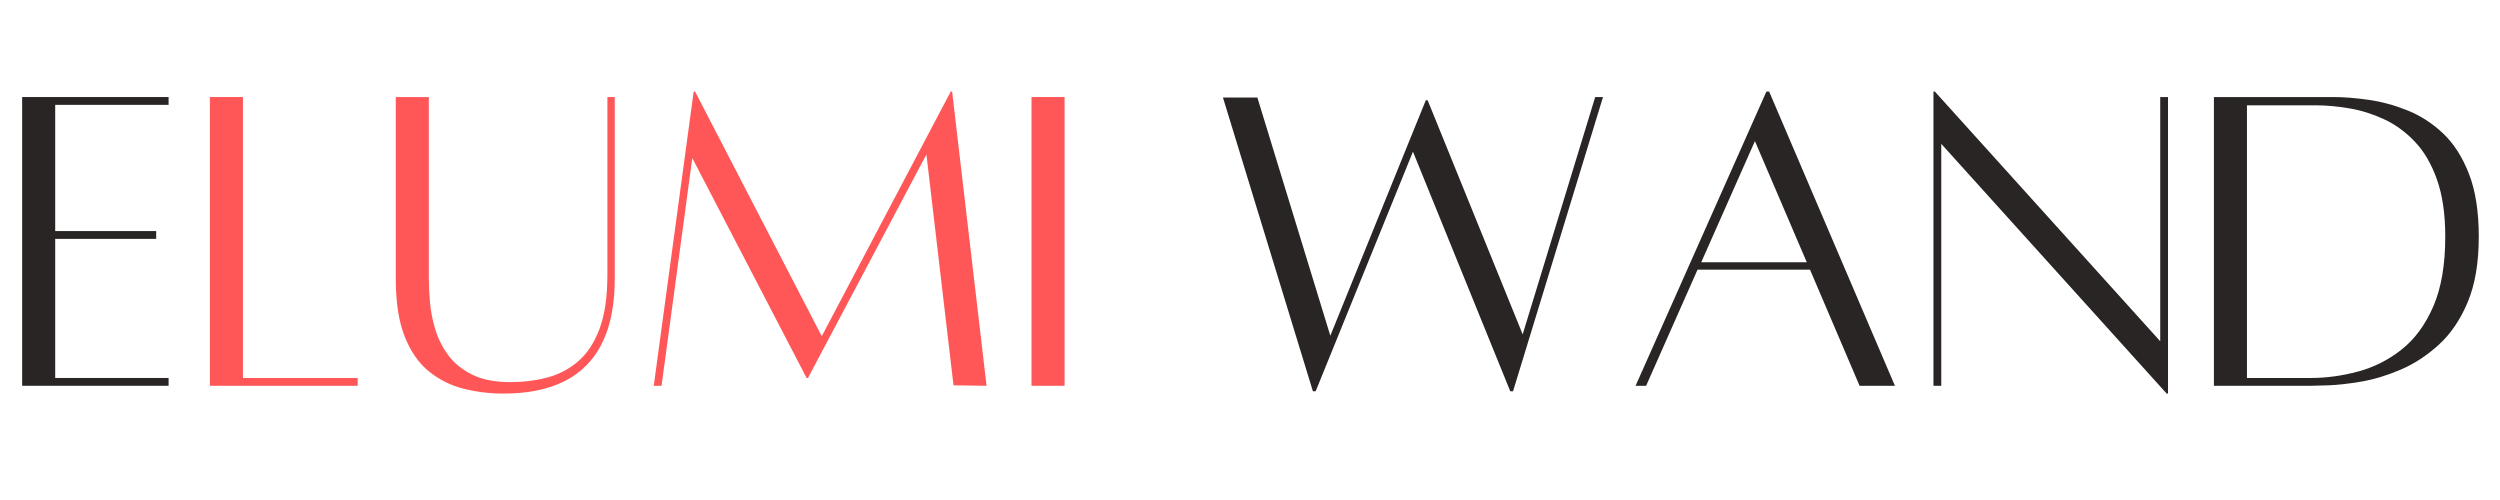
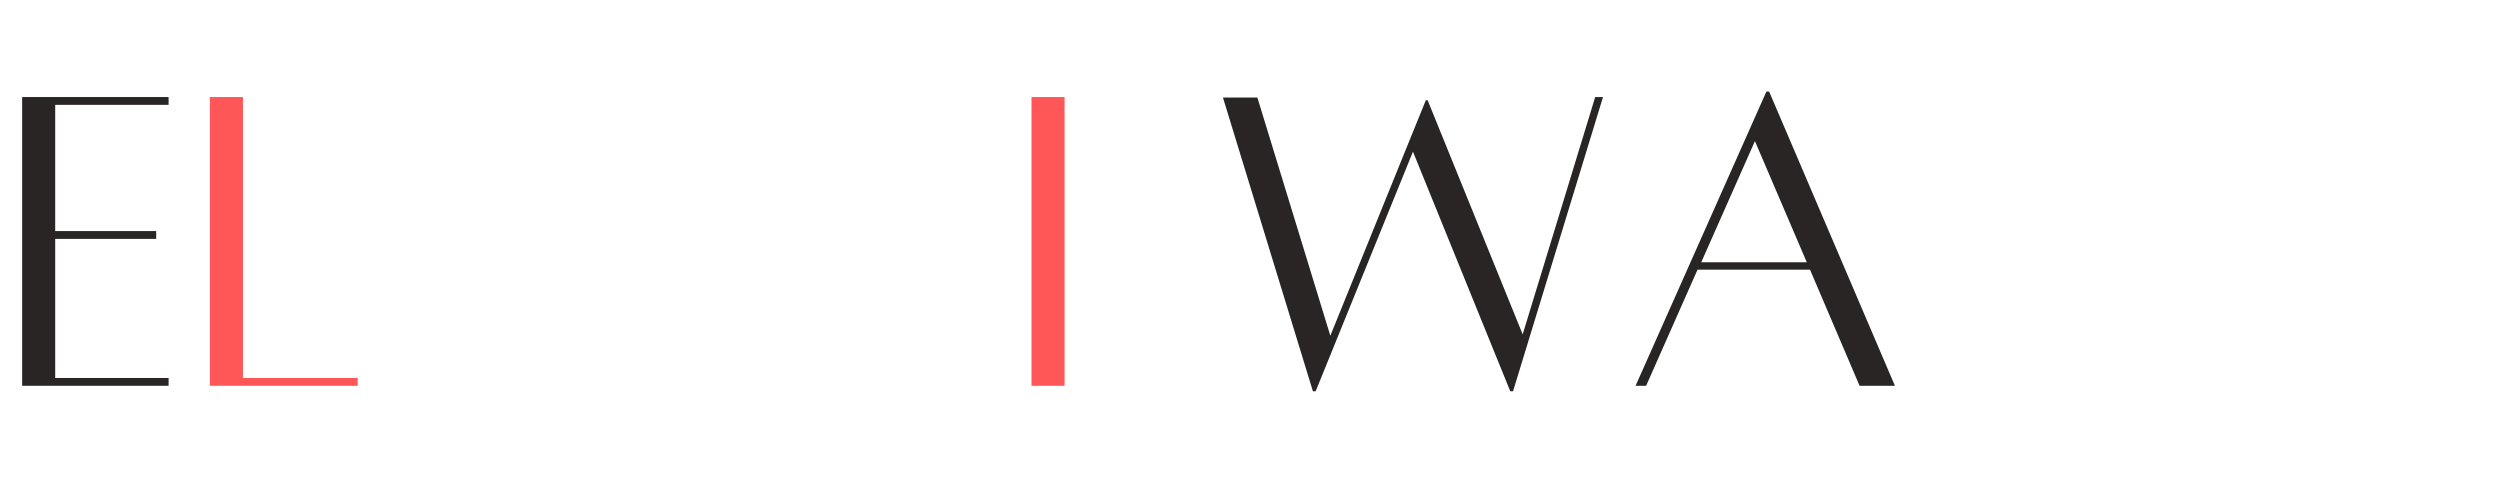
<svg xmlns="http://www.w3.org/2000/svg" version="1.0" preserveAspectRatio="xMidYMid meet" height="400" viewBox="0 0 1500 300" zoomAndPan="magnify" width="2000">
  <defs>
    <g />
  </defs>
  <rect fill-opacity="1" height="360" y="-30" fill="#ffffff" width="1800" x="-150" />
  <rect fill-opacity="1" height="360" y="-30" fill="#ffffff" width="1800" x="-150" />
  <g fill-opacity="1" fill="#292525">
    <g transform="translate(0.075, 231.191)">
      <g>
        <path d="M 101.078 -168.281 L 33.047 -168.281 L 33.047 -92.547 L 93.641 -92.547 L 93.641 -87.859 L 33.047 -87.859 L 33.047 -4.406 L 101.078 -4.406 L 101.078 0.281 L 13.219 0.281 L 13.219 -172.969 L 101.078 -172.969 Z M 101.078 -168.281" />
      </g>
    </g>
  </g>
  <g fill-opacity="1" fill="#ff5757">
    <g transform="translate(112.718, 231.191)">
      <g>
        <path d="M 33.047 -4.406 L 101.906 -4.406 L 101.906 0.281 L 13.219 0.281 L 13.219 -172.969 L 33.047 -172.969 Z M 33.047 -4.406" />
      </g>
    </g>
  </g>
  <g fill-opacity="1" fill="#ff5757">
    <g transform="translate(225.082, 231.191)">
      <g>
-         <path d="M 139.359 -172.969 L 143.766 -172.969 L 143.766 -63.891 C 143.766 -17.992 121.457 4.953 76.844 4.953 C 68.758 4.953 60.863 3.988 53.156 2.062 C 45.445 0.133 38.516 -3.305 32.359 -8.266 C 26.211 -13.223 21.348 -20.195 17.766 -29.188 C 14.18 -38.188 12.391 -49.754 12.391 -63.891 L 12.391 -172.969 L 32.219 -172.969 L 32.219 -63.891 C 32.219 -59.859 32.445 -55.176 32.906 -49.844 C 33.363 -44.52 34.422 -39.102 36.078 -33.594 C 37.734 -28.094 40.305 -22.953 43.797 -18.172 C 47.285 -13.398 52.055 -9.5 58.109 -6.469 C 64.172 -3.438 71.789 -1.922 80.969 -1.922 C 88.863 -1.922 96.301 -2.836 103.281 -4.672 C 110.258 -6.516 116.457 -9.773 121.875 -14.453 C 127.289 -19.141 131.555 -25.66 134.672 -34.016 C 137.797 -42.367 139.359 -53.156 139.359 -66.375 Z M 139.359 -172.969" />
-       </g>
+         </g>
    </g>
  </g>
  <g fill-opacity="1" fill="#ff5757">
    <g transform="translate(382.336, 231.191)">
      <g>
-         <path d="M 188.938 -176.266 L 209.594 0.281 L 189.766 0 L 173.516 -138.531 L 102.453 -4.406 L 101.625 -4.406 L 33.047 -136.328 L 14.594 0.281 L 9.922 0.281 L 33.875 -176.266 L 34.703 -176.266 L 110.719 -29.469 L 188.109 -176.266 Z M 188.938 -176.266" />
-       </g>
+         </g>
    </g>
  </g>
  <g fill-opacity="1" fill="#ff5757">
    <g transform="translate(602.933, 231.191)">
      <g>
        <path d="M 15.969 0.281 L 15.969 -172.969 L 35.812 -172.969 L 35.812 0.281 Z M 15.969 0.281" />
      </g>
    </g>
  </g>
  <g fill-opacity="1" fill="#ff5757">
    <g transform="translate(655.81, 231.191)">
      <g />
    </g>
  </g>
  <g fill-opacity="1" fill="#292525">
    <g transform="translate(724.665, 231.191)">
      <g>
        <path d="M 232.453 -172.969 L 237.141 -172.969 L 183.156 3.578 L 181.5 3.578 L 123.109 -140.188 L 64.719 3.578 L 63.078 3.578 L 9.094 -172.688 L 29.75 -172.688 L 73.531 -29.75 L 120.641 -145.969 L 130.828 -171.031 L 131.922 -171.031 L 188.938 -30.578 Z M 232.453 -172.969" />
      </g>
    </g>
  </g>
  <g fill-opacity="1" fill="#292525">
    <g transform="translate(971.701, 231.191)">
      <g>
        <path d="M 144.047 0.281 L 114.297 -69.406 L 46.828 -69.406 L 15.969 0.281 L 9.641 0.281 L 88.141 -176.266 L 89.781 -176.266 L 165.25 0.281 Z M 49.031 -73.812 L 112.375 -73.812 L 81.25 -146.531 Z M 49.031 -73.812" />
      </g>
    </g>
  </g>
  <g fill-opacity="1" fill="#292525">
    <g transform="translate(1146.856, 231.191)">
      <g>
-         <path d="M 153.953 -172.969 L 153.953 4.953 L 153.141 4.953 L 17.906 -144.875 L 17.906 0.281 L 13.219 0.281 L 13.219 -176.266 L 14.047 -176.266 L 149.281 -26.438 L 149.281 -172.969 Z M 153.953 -172.969" />
-       </g>
+         </g>
    </g>
  </g>
  <g fill-opacity="1" fill="#292525">
    <g transform="translate(1315.126, 231.191)">
      <g>
-         <path d="M 84.828 -172.969 C 91.066 -172.969 98.086 -172.414 105.891 -171.312 C 113.703 -170.207 121.508 -168.094 129.312 -164.969 C 137.113 -161.852 144.227 -157.266 150.656 -151.203 C 157.082 -145.148 162.27 -137.07 166.219 -126.969 C 170.164 -116.875 172.141 -104.297 172.141 -89.234 C 172.141 -73.629 169.938 -60.547 165.531 -49.984 C 161.125 -39.43 155.336 -30.895 148.172 -24.375 C 141.016 -17.852 133.348 -12.848 125.172 -9.359 C 117.004 -5.867 109.109 -3.484 101.484 -2.203 C 93.867 -0.922 87.352 -0.188 81.938 0 C 76.52 0.188 73.078 0.281 71.609 0.281 L 13.219 0.281 L 13.219 -172.969 Z M 71.328 -4.406 C 80.691 -4.406 90.148 -5.691 99.703 -8.266 C 109.254 -10.836 117.973 -15.242 125.859 -21.484 C 133.754 -27.723 140.086 -36.348 144.859 -47.359 C 149.641 -58.379 152.031 -72.336 152.031 -89.234 C 152.031 -102.641 150.379 -114.023 147.078 -123.391 C 143.773 -132.754 139.32 -140.375 133.719 -146.25 C 128.113 -152.125 121.914 -156.617 115.125 -159.734 C 108.332 -162.859 101.398 -165.016 94.328 -166.203 C 87.266 -167.398 80.609 -168 74.359 -168 L 33.047 -168 L 33.047 -4.406 Z M 71.328 -4.406" />
-       </g>
+         </g>
    </g>
  </g>
</svg>